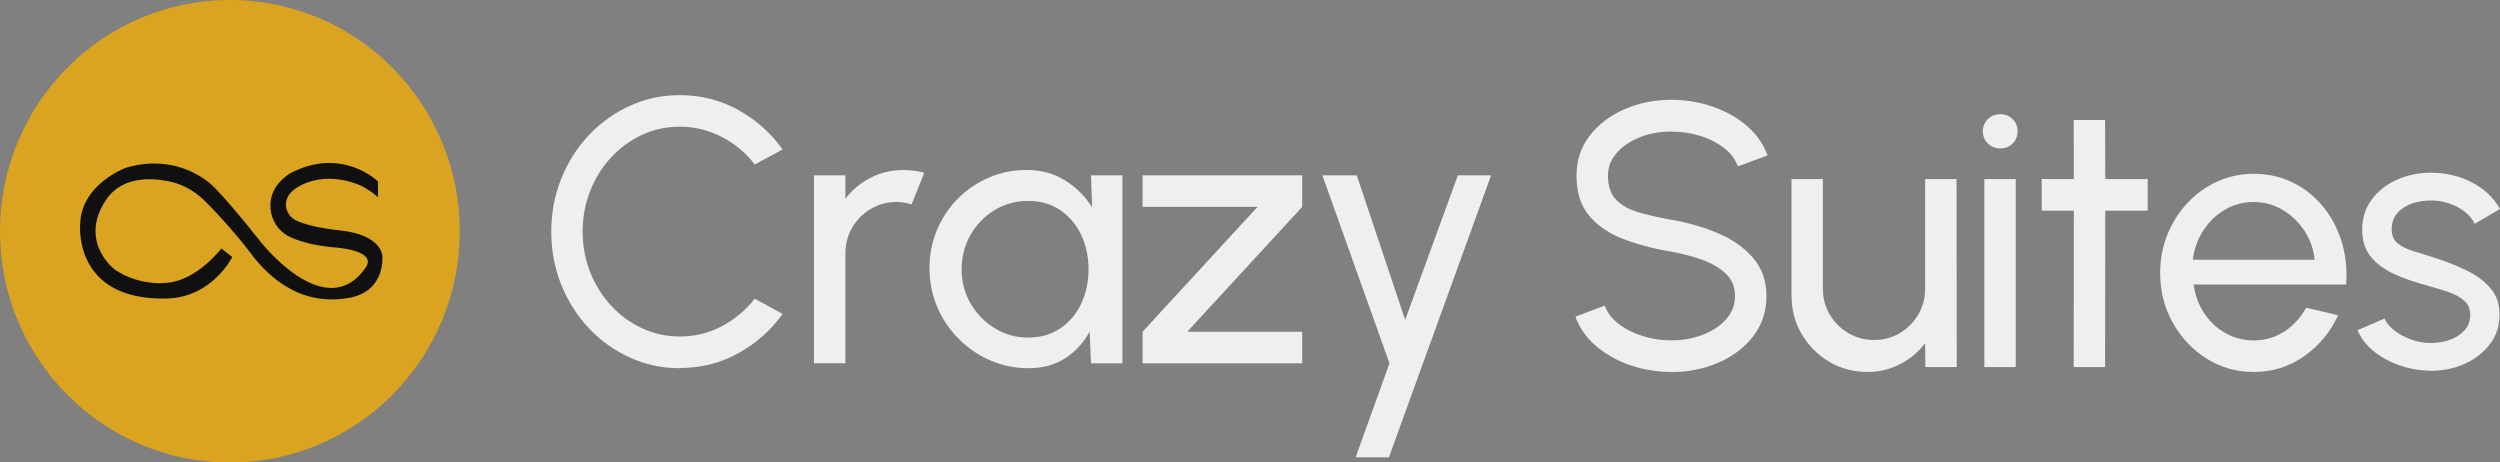
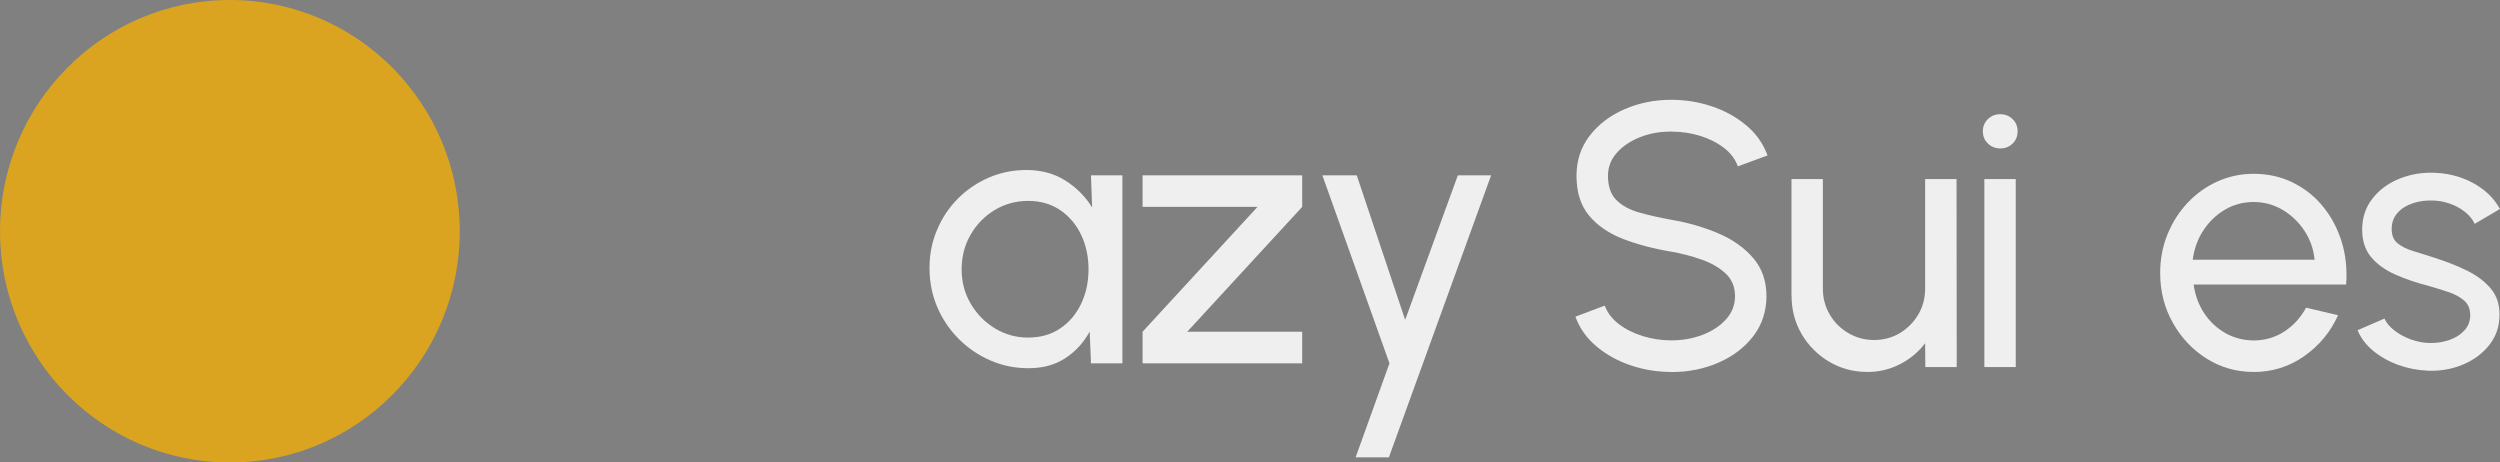
<svg xmlns="http://www.w3.org/2000/svg" width="200" height="37" viewBox="0 0 200 37" fill="none">
  <rect x="0" y="0" width="200" height="37" fill="#808080" stroke="none" />
  <g clip-path="url(#clip0_76_2)">
-     <path d="M54.385 29.456C52.971 29.456 51.64 29.173 50.393 28.604C49.146 28.039 48.055 27.257 47.113 26.258C46.171 25.259 45.432 24.101 44.9 22.775C44.368 21.451 44.102 20.037 44.102 18.533C44.102 17.029 44.368 15.615 44.9 14.292C45.432 12.968 46.171 11.807 47.113 10.808C48.055 9.81 49.149 9.027 50.393 8.462C51.64 7.896 52.971 7.611 54.385 7.611C56.081 7.611 57.639 8.008 59.065 8.799C60.492 9.59 61.673 10.643 62.609 11.957L60.381 13.161C59.684 12.237 58.802 11.503 57.743 10.956C56.682 10.408 55.563 10.134 54.388 10.134C53.303 10.134 52.286 10.354 51.344 10.796C50.402 11.238 49.577 11.843 48.868 12.616C48.16 13.389 47.606 14.28 47.209 15.293C46.811 16.307 46.611 17.384 46.611 18.527C46.611 19.67 46.811 20.762 47.215 21.776C47.618 22.79 48.177 23.68 48.889 24.453C49.601 25.226 50.429 25.831 51.371 26.264C52.313 26.7 53.318 26.92 54.385 26.92C55.602 26.92 56.73 26.64 57.77 26.084C58.811 25.527 59.681 24.796 60.378 23.894L62.606 25.112C61.67 26.426 60.489 27.476 59.062 28.261C57.636 29.049 56.078 29.441 54.382 29.441L54.385 29.456Z" fill="#EFEFEF" />
-     <path d="M65.121 29.065V14.024H67.632V15.904C68.162 15.203 68.829 14.644 69.636 14.226C70.443 13.81 71.32 13.6 72.267 13.6C72.845 13.6 73.404 13.675 73.942 13.825L72.925 16.352C72.516 16.223 72.118 16.157 71.729 16.157C70.982 16.157 70.297 16.34 69.672 16.707C69.05 17.074 68.553 17.567 68.186 18.187C67.818 18.81 67.632 19.502 67.632 20.263V29.062H65.121V29.065Z" fill="#EFEFEF" />
    <path d="M87.279 14.024H89.791V29.065H87.279L87.174 26.523C86.705 27.395 86.062 28.102 85.24 28.643C84.417 29.185 83.436 29.456 82.3 29.456C81.164 29.456 80.177 29.248 79.22 28.83C78.263 28.415 77.417 27.837 76.687 27.1C75.955 26.363 75.383 25.515 74.974 24.552C74.564 23.59 74.361 22.552 74.361 21.439C74.361 20.326 74.561 19.354 74.959 18.401C75.357 17.447 75.913 16.614 76.624 15.895C77.336 15.179 78.162 14.617 79.1 14.21C80.04 13.804 81.044 13.6 82.121 13.6C83.296 13.6 84.328 13.88 85.216 14.436C86.104 14.992 86.822 15.711 87.369 16.593L87.279 14.021V14.024ZM82.255 27.004C83.242 27.004 84.097 26.76 84.818 26.273C85.542 25.786 86.098 25.127 86.493 24.297C86.887 23.466 87.082 22.546 87.082 21.544C87.082 20.543 86.881 19.598 86.484 18.771C86.086 17.944 85.524 17.288 84.803 16.8C84.079 16.313 83.23 16.072 82.255 16.072C81.281 16.072 80.371 16.319 79.564 16.809C78.757 17.3 78.117 17.962 77.641 18.789C77.169 19.616 76.93 20.537 76.93 21.547C76.93 22.558 77.175 23.479 77.662 24.306C78.15 25.133 78.799 25.789 79.606 26.276C80.413 26.763 81.295 27.007 82.252 27.007L82.255 27.004Z" fill="#EFEFEF" />
    <path d="M104.175 16.551L94.979 26.538H104.175V29.065H91.406V26.538L100.601 16.551H91.406V14.024H104.175V16.551Z" fill="#EFEFEF" />
    <path d="M116.629 14.024H119.29L111.112 36.585H108.45L111.157 29.065L105.789 14.024H108.54L112.413 25.59L116.629 14.024Z" fill="#EFEFEF" />
    <path d="M133.704 29.756C132.577 29.756 131.491 29.579 130.444 29.224C129.398 28.869 128.483 28.358 127.699 27.696C126.916 27.034 126.363 26.246 126.034 25.334L128.381 24.447C128.581 25.01 128.952 25.497 129.494 25.915C130.035 26.333 130.678 26.655 131.416 26.884C132.155 27.115 132.917 27.23 133.704 27.23C134.601 27.23 135.435 27.082 136.21 26.784C136.981 26.49 137.606 26.075 138.085 25.545C138.563 25.013 138.802 24.393 138.802 23.68C138.802 22.967 138.554 22.35 138.055 21.884C137.555 21.418 136.919 21.048 136.141 20.771C135.364 20.494 134.55 20.284 133.704 20.133C132.26 19.893 130.965 19.55 129.822 19.105C128.68 18.66 127.78 18.034 127.116 17.234C126.452 16.433 126.12 15.375 126.12 14.06C126.12 12.836 126.473 11.768 127.176 10.856C127.879 9.945 128.809 9.238 129.966 8.736C131.123 8.233 132.367 7.984 133.704 7.984C134.81 7.984 135.884 8.155 136.925 8.501C137.965 8.847 138.886 9.352 139.685 10.014C140.483 10.676 141.054 11.482 141.404 12.436L139.027 13.308C138.826 12.736 138.456 12.243 137.914 11.828C137.37 11.413 136.733 11.091 136 10.865C135.268 10.64 134.502 10.528 133.707 10.528C132.819 10.52 131.993 10.664 131.225 10.965C130.456 11.265 129.834 11.681 129.356 12.213C128.878 12.745 128.638 13.362 128.638 14.063C128.638 14.905 128.86 15.549 129.302 15.997C129.745 16.442 130.352 16.776 131.12 16.996C131.889 17.215 132.75 17.411 133.707 17.582C135.062 17.814 136.317 18.178 137.475 18.672C138.632 19.168 139.559 19.827 140.262 20.651C140.964 21.472 141.317 22.486 141.317 23.689C141.317 24.892 140.964 25.981 140.262 26.893C139.559 27.804 138.629 28.511 137.475 29.013C136.317 29.516 135.062 29.765 133.707 29.765L133.704 29.756Z" fill="#EFEFEF" />
    <path d="M143.318 23.65V14.325H145.83V23.093C145.83 23.855 146.015 24.546 146.383 25.169C146.751 25.792 147.247 26.285 147.869 26.649C148.491 27.016 149.179 27.2 149.927 27.2C150.674 27.2 151.371 27.016 151.984 26.649C152.597 26.282 153.087 25.789 153.458 25.169C153.826 24.546 154.011 23.855 154.011 23.093V14.325H156.523L156.538 29.365H154.026L154.011 27.455C153.482 28.156 152.815 28.716 152.008 29.131C151.2 29.546 150.327 29.756 149.391 29.756C148.276 29.756 147.256 29.483 146.335 28.938C145.414 28.391 144.678 27.657 144.137 26.733C143.593 25.81 143.324 24.784 143.324 23.65H143.318Z" fill="#EFEFEF" />
    <path d="M160.034 11.873C159.636 11.873 159.301 11.744 159.032 11.482C158.763 11.22 158.628 10.896 158.628 10.504C158.628 10.113 158.763 9.788 159.032 9.527C159.301 9.265 159.63 9.136 160.019 9.136C160.408 9.136 160.737 9.265 161.006 9.527C161.275 9.788 161.409 10.113 161.409 10.504C161.409 10.896 161.278 11.22 161.012 11.482C160.749 11.744 160.423 11.873 160.031 11.873H160.034ZM158.748 14.325H161.26V29.365H158.748V14.325Z" fill="#EFEFEF" />
-     <path d="M171.816 16.852H168.422L168.407 29.365H165.895L165.91 16.852H163.338V14.325H165.91L165.895 9.602H168.407L168.422 14.325H171.816V16.852Z" fill="#EFEFEF" />
    <path d="M180.293 29.756C178.918 29.756 177.665 29.401 176.531 28.689C175.398 27.976 174.498 27.022 173.825 25.822C173.152 24.625 172.814 23.298 172.814 21.845C172.814 20.741 173.009 19.712 173.398 18.753C173.786 17.796 174.322 16.954 175.006 16.226C175.691 15.498 176.484 14.929 177.39 14.52C178.296 14.111 179.265 13.904 180.29 13.904C181.418 13.904 182.449 14.132 183.394 14.589C184.336 15.047 185.144 15.678 185.816 16.494C186.489 17.309 186.992 18.247 187.327 19.321C187.662 20.395 187.781 21.541 187.691 22.765H175.491C175.61 23.617 175.889 24.378 176.328 25.046C176.768 25.713 177.327 26.24 178.009 26.634C178.69 27.025 179.45 27.227 180.287 27.236C181.184 27.236 181.998 27.001 182.724 26.535C183.451 26.069 184.04 25.431 184.489 24.616L187.045 25.217C186.447 26.55 185.544 27.642 184.339 28.49C183.134 29.338 181.783 29.759 180.287 29.759L180.293 29.756ZM175.419 20.777H185.168C185.087 19.935 184.818 19.165 184.36 18.47C183.903 17.775 183.32 17.212 182.611 16.791C181.902 16.37 181.131 16.16 180.293 16.16C179.456 16.16 178.687 16.364 177.991 16.776C177.294 17.189 176.717 17.742 176.265 18.437C175.811 19.135 175.53 19.914 175.419 20.777Z" fill="#EFEFEF" />
    <path d="M194.213 29.651C193.406 29.621 192.623 29.468 191.857 29.191C191.094 28.914 190.428 28.538 189.853 28.063C189.279 27.588 188.864 27.037 188.604 26.417L190.757 25.485C190.906 25.825 191.175 26.147 191.564 26.448C191.953 26.748 192.401 26.989 192.91 27.169C193.418 27.35 193.932 27.44 194.45 27.44C194.997 27.44 195.511 27.356 195.99 27.184C196.468 27.013 196.86 26.76 197.162 26.423C197.467 26.087 197.619 25.683 197.619 25.214C197.619 24.712 197.452 24.318 197.117 24.035C196.782 23.749 196.363 23.524 195.861 23.358C195.359 23.193 194.847 23.033 194.33 22.883C193.304 22.621 192.386 22.308 191.579 21.944C190.771 21.577 190.135 21.111 189.671 20.546C189.208 19.98 188.974 19.255 188.974 18.374C188.974 17.441 189.231 16.635 189.746 15.952C190.257 15.269 190.933 14.743 191.77 14.373C192.608 14.003 193.505 13.816 194.462 13.816C195.667 13.816 196.77 14.078 197.766 14.598C198.762 15.119 199.506 15.826 199.994 16.719L197.975 17.907C197.805 17.546 197.548 17.228 197.198 16.951C196.848 16.674 196.45 16.457 196.002 16.298C195.553 16.139 195.096 16.051 194.626 16.042C194.049 16.021 193.508 16.096 193.002 16.268C192.5 16.439 192.096 16.695 191.791 17.044C191.486 17.39 191.334 17.817 191.334 18.329C191.334 18.84 191.495 19.21 191.818 19.472C192.141 19.733 192.566 19.941 193.089 20.097C193.612 20.254 194.183 20.431 194.799 20.633C195.706 20.925 196.555 21.259 197.341 21.64C198.128 22.023 198.765 22.498 199.249 23.069C199.734 23.641 199.97 24.348 199.961 25.19C199.961 26.114 199.686 26.917 199.138 27.606C198.591 28.294 197.88 28.818 197.009 29.176C196.136 29.537 195.203 29.696 194.204 29.657L194.213 29.651Z" fill="#EFEFEF" />
    <path d="M18.391 37C28.547 37 36.781 28.717 36.781 18.5C36.781 8.283 28.547 0 18.391 0C8.234 0 0 8.283 0 18.5C0 28.717 8.234 37 18.391 37Z" fill="#DAA420" />
-     <path d="M29.248 21.415C30.244 19.974 26.698 19.788 26.698 19.788C25.169 19.649 24.081 19.342 23.316 19.014C21.545 18.256 21.061 15.961 22.383 14.556C22.78 14.135 23.151 13.901 23.151 13.901C27.32 11.648 30.244 14.517 30.244 14.517V15.778C29.622 15.215 28.907 14.869 28.907 14.869C28.907 14.869 26.542 13.681 24.239 14.743C23.04 15.296 22.819 15.988 22.885 16.521C22.951 17.053 23.289 17.462 23.755 17.67C24.29 17.907 25.328 18.235 27.227 18.437C30.516 18.783 30.588 20.44 30.588 20.44C30.588 20.44 30.899 23.256 27.974 23.821C25.05 24.384 23.058 23.006 23.058 23.006C23.058 23.006 21.563 22.305 19.978 20.157C19.075 18.936 16.829 16.409 15.977 15.702C15.239 15.092 14.362 14.668 13.423 14.487C11.91 14.195 9.662 14.159 8.436 16.057C6.285 19.387 9.183 21.565 9.183 21.565C9.183 21.565 10.894 22.85 13.352 22.63C15.81 22.411 17.709 19.875 17.709 19.875L18.579 20.564C18.579 20.564 16.991 23.788 13.352 23.881C6.321 24.062 6.375 18.714 6.408 18.094C6.408 18.04 6.411 17.986 6.414 17.931C6.486 14.737 10.053 13.428 10.053 13.428C14.47 12.114 17.116 14.962 17.116 14.962C17.116 14.962 18.175 15.964 20.849 19.345C20.849 19.345 26.058 26.026 29.248 21.412V21.415Z" fill="#101010" />
  </g>
  <defs>
    <clipPath id="clip0_76_2">
      <rect width="200" height="37" fill="white" />
    </clipPath>
  </defs>
</svg>